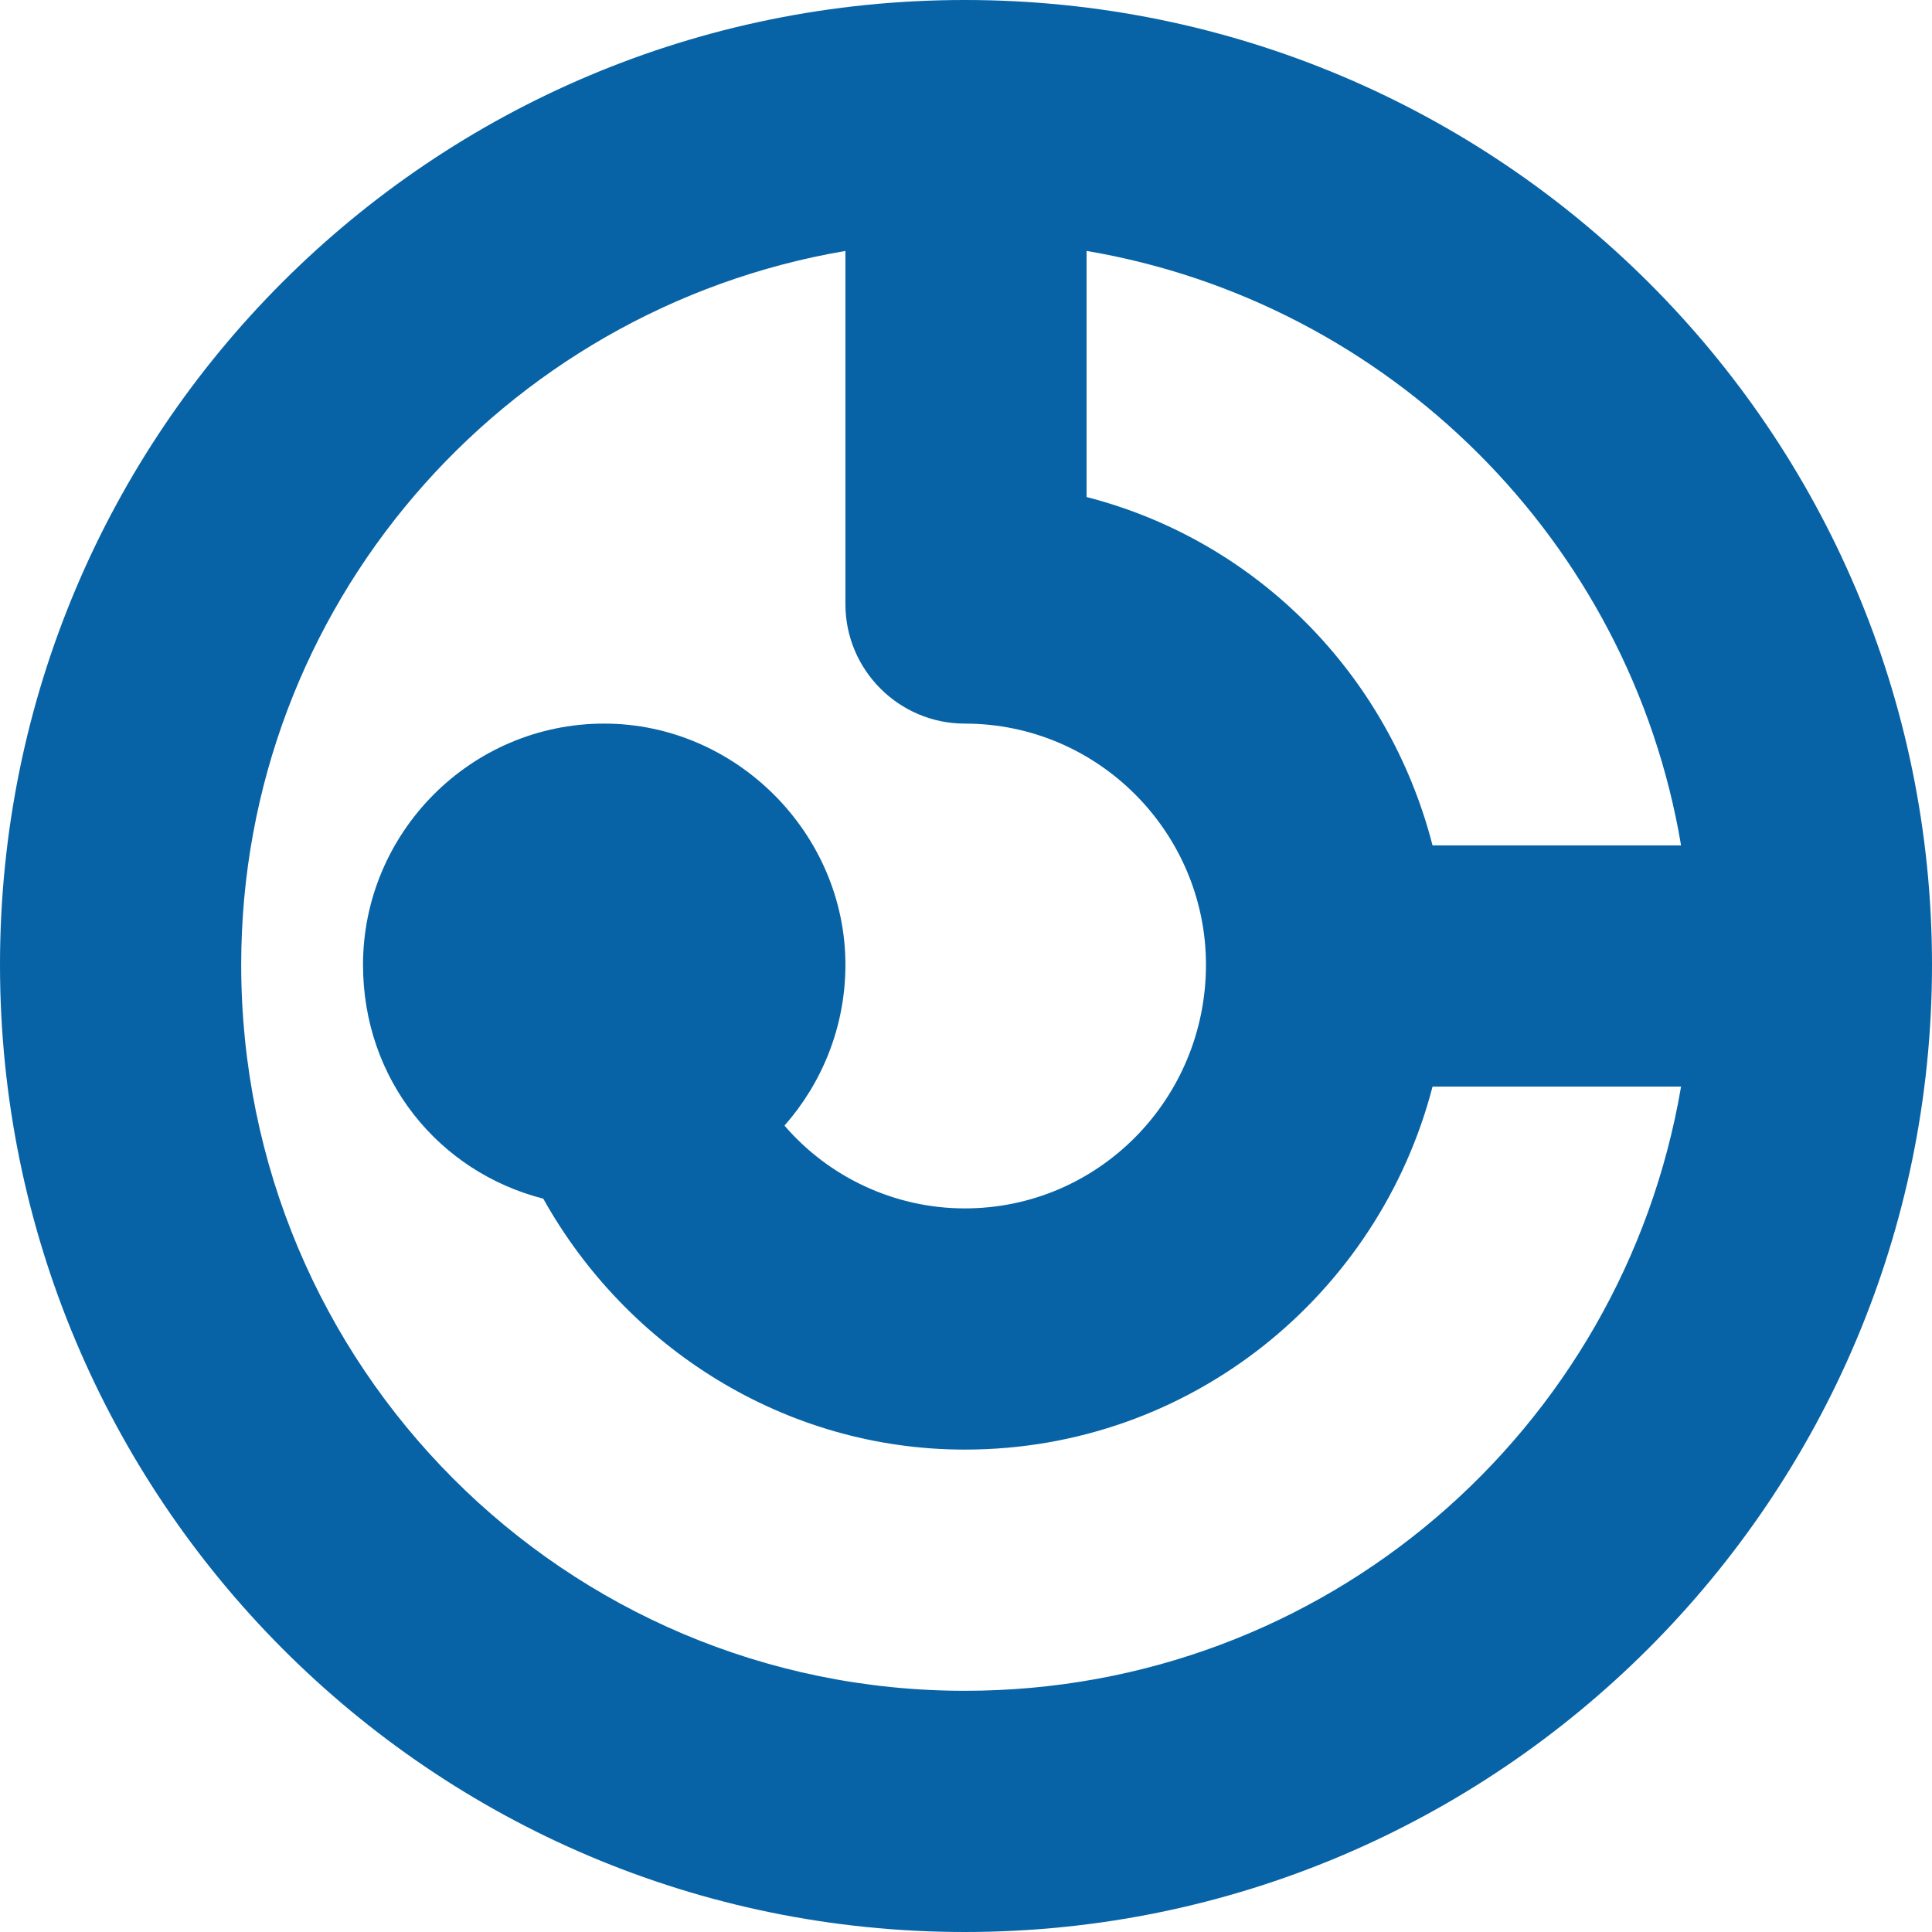
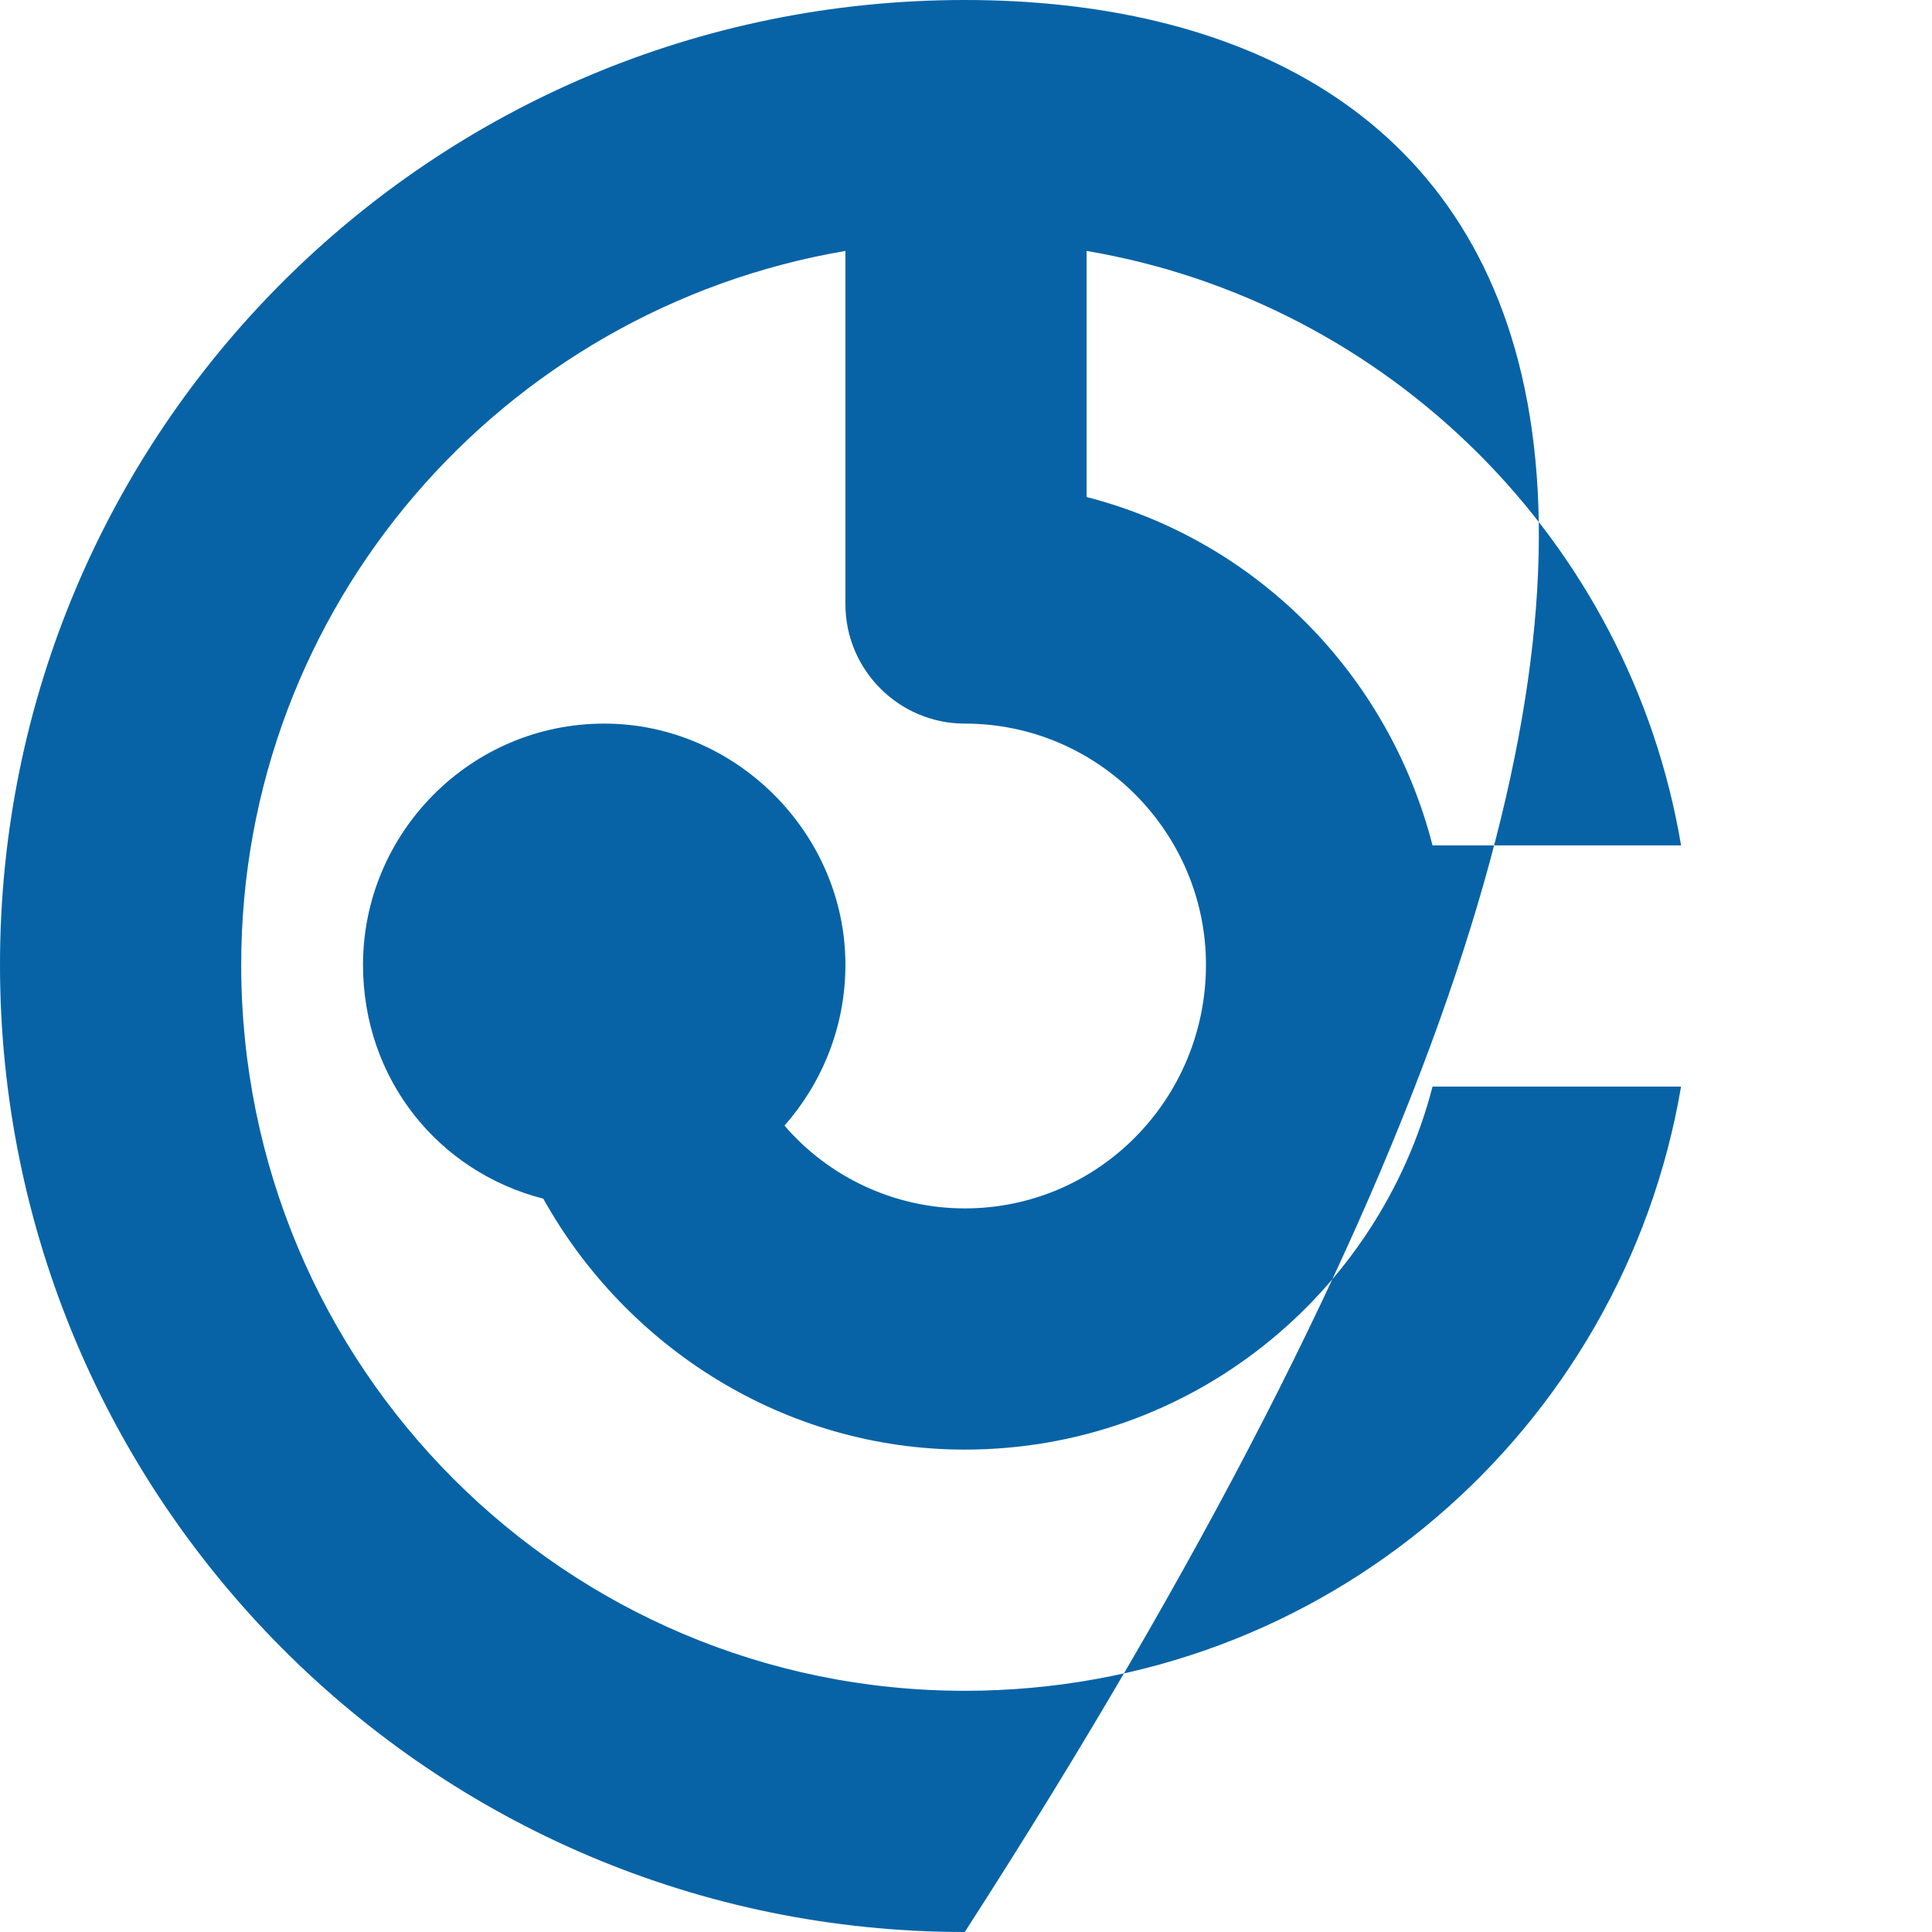
<svg xmlns="http://www.w3.org/2000/svg" width="58" height="58" viewBox="0 0 58 58" fill="none">
-   <path fill-rule="evenodd" clip-rule="evenodd" d="M28.963 0C12.946 0 0 12.946 0 28.963C0 44.981 12.946 58 28.963 58C44.981 58 58 44.981 58 28.963C58 12.946 44.981 0 28.963 0V0ZM28.963 21.723C32.986 21.723 36.204 25.014 36.204 28.963C36.204 32.986 32.986 36.277 28.963 36.277C26.842 36.277 24.868 35.327 23.551 33.791C24.648 32.547 25.38 30.865 25.38 28.963C25.38 25.014 22.088 21.723 18.139 21.723C14.116 21.723 10.898 25.014 10.898 28.963C10.898 32.401 13.165 35.18 16.31 35.985C18.797 40.446 23.551 43.518 28.963 43.518C35.765 43.518 41.397 38.837 43.006 32.62H50.467C48.711 42.933 39.788 50.759 28.963 50.759C16.968 50.759 7.241 41.032 7.241 28.963C7.241 18.212 15.067 9.289 25.38 7.533V18.139C25.38 20.113 26.989 21.723 28.963 21.723ZM50.467 25.38H43.006C41.69 20.26 37.74 16.237 32.62 14.921V7.533C41.69 9.069 48.931 16.237 50.467 25.38Z" fill="#0763A6" />
+   <path fill-rule="evenodd" clip-rule="evenodd" d="M28.963 0C12.946 0 0 12.946 0 28.963C0 44.981 12.946 58 28.963 58C58 12.946 44.981 0 28.963 0V0ZM28.963 21.723C32.986 21.723 36.204 25.014 36.204 28.963C36.204 32.986 32.986 36.277 28.963 36.277C26.842 36.277 24.868 35.327 23.551 33.791C24.648 32.547 25.38 30.865 25.38 28.963C25.38 25.014 22.088 21.723 18.139 21.723C14.116 21.723 10.898 25.014 10.898 28.963C10.898 32.401 13.165 35.18 16.31 35.985C18.797 40.446 23.551 43.518 28.963 43.518C35.765 43.518 41.397 38.837 43.006 32.62H50.467C48.711 42.933 39.788 50.759 28.963 50.759C16.968 50.759 7.241 41.032 7.241 28.963C7.241 18.212 15.067 9.289 25.38 7.533V18.139C25.38 20.113 26.989 21.723 28.963 21.723ZM50.467 25.38H43.006C41.69 20.26 37.74 16.237 32.62 14.921V7.533C41.69 9.069 48.931 16.237 50.467 25.38Z" fill="#0763A6" />
</svg>